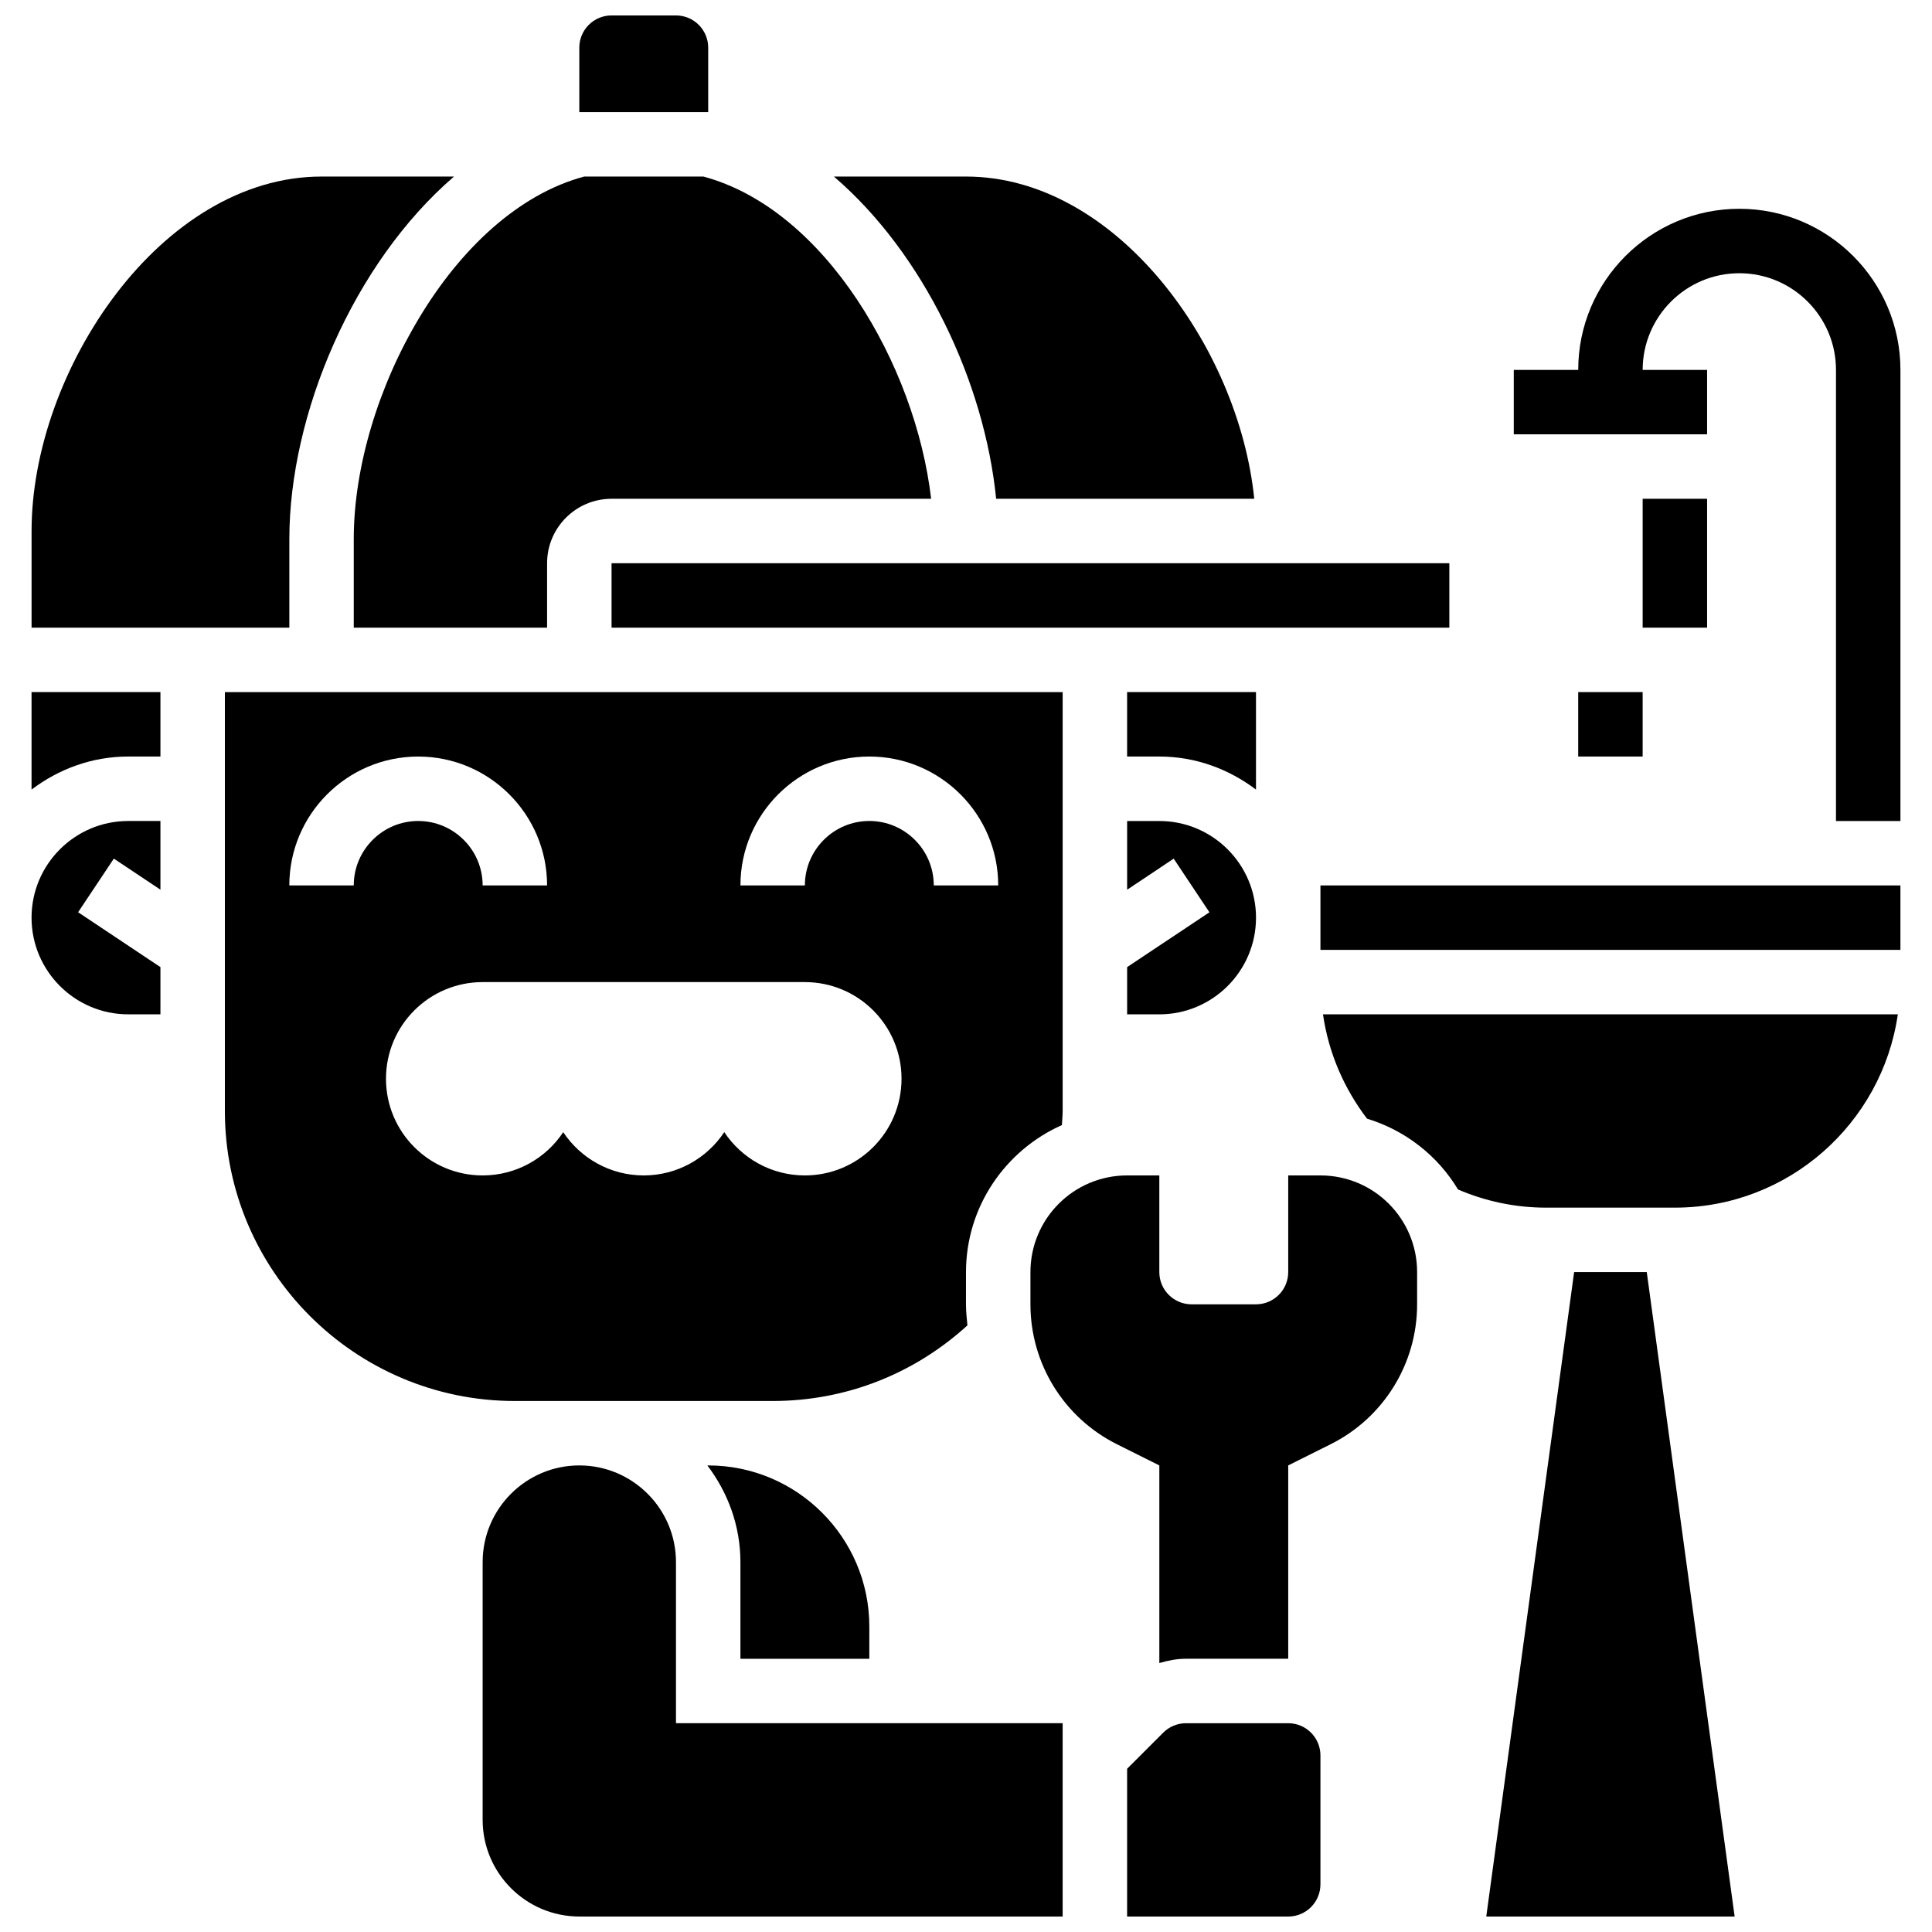
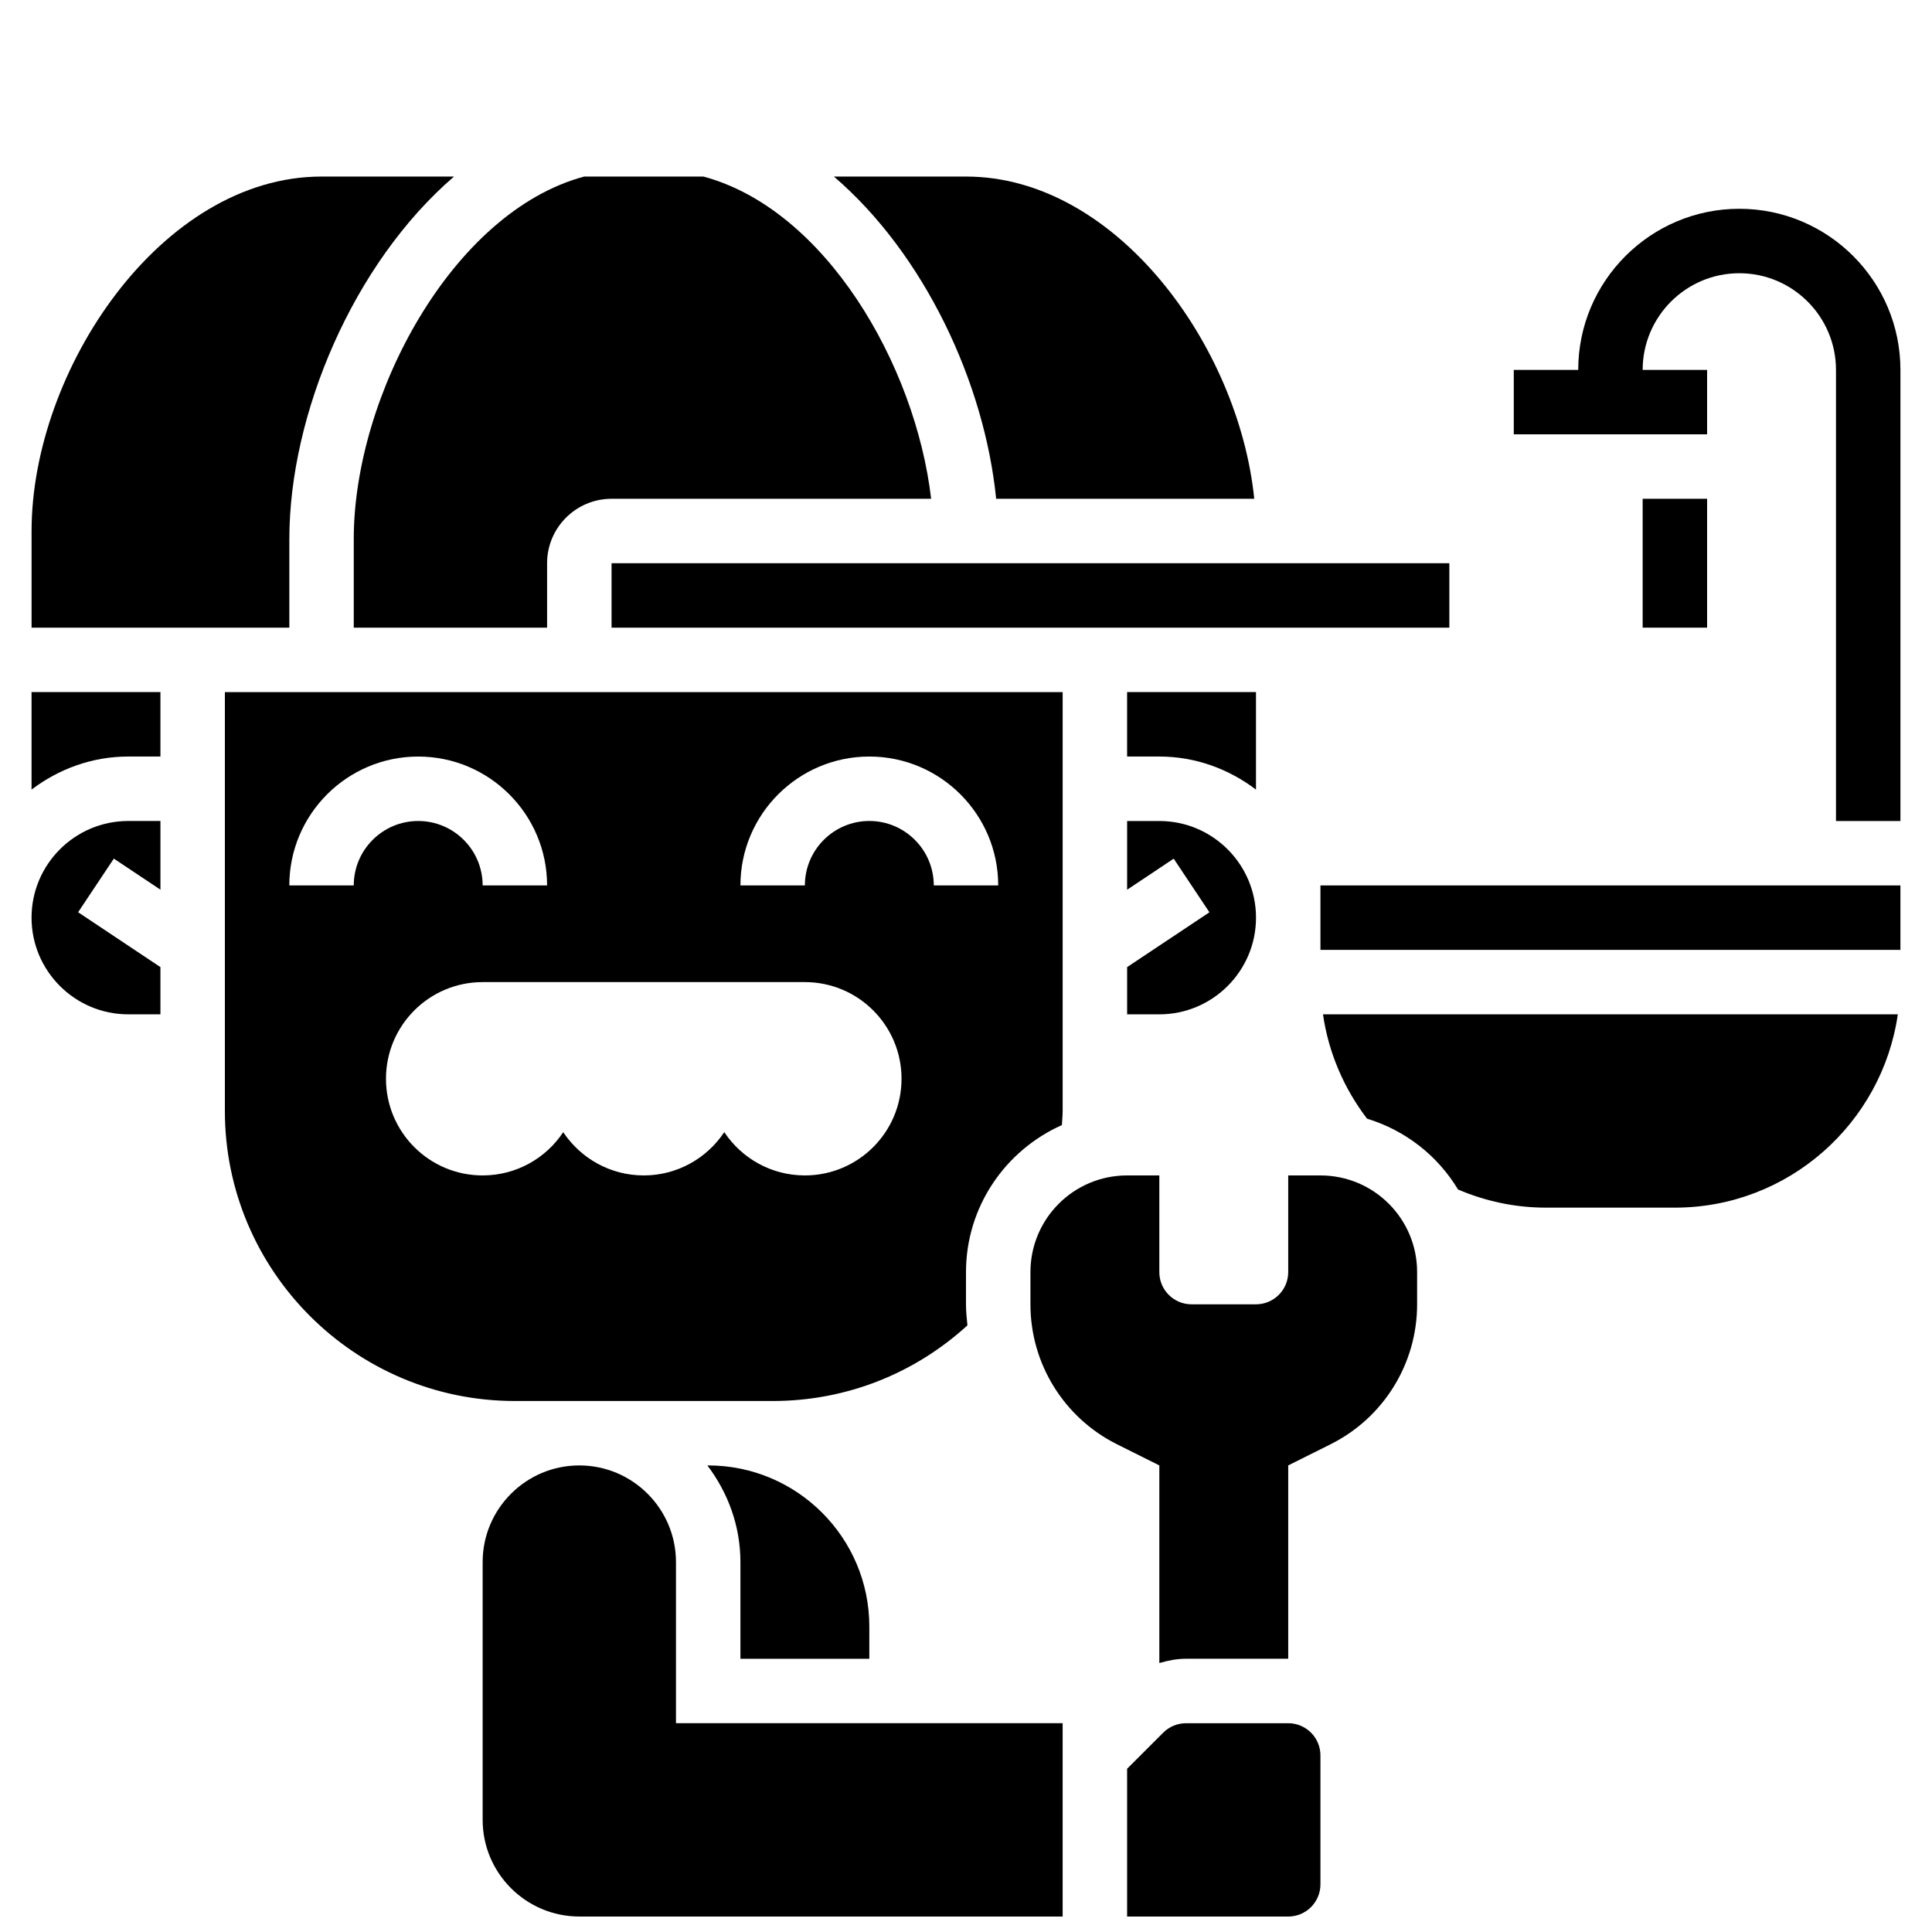
<svg xmlns="http://www.w3.org/2000/svg" width="800px" height="800px" version="1.1" viewBox="144 144 512 512">
  <defs>
    <clipPath id="d">
      <path d="m297 148.09h35v25.906h-35z" />
    </clipPath>
    <clipPath id="c">
      <path d="m537 481h67v170.9h-67z" />
    </clipPath>
    <clipPath id="b">
      <path d="m271 532h155v119.9h-155z" />
    </clipPath>
    <clipPath id="a">
      <path d="m442 600h52v51.902h-52z" />
    </clipPath>
  </defs>
  <path d="m493.93 455.5h-8.539v25.617c0 4.715-3.824 8.539-8.539 8.539h-17.078c-4.715 0-8.539-3.824-8.539-8.539v-25.617h-8.539c-14.148 0-25.617 11.469-25.617 25.617v8.566c0 15.688 8.863 30.023 22.895 37.043l11.262 5.625v52.371c2.297-0.676 4.652-1.137 7.07-1.137h27.086v-51.234l11.262-5.629c14.031-7.019 22.895-21.355 22.895-37.043v-8.562c0-14.148-11.469-25.617-25.617-25.617z" />
  <g clip-path="url(#d)">
-     <path d="m331.68 156.63c0-4.715-3.824-8.539-8.539-8.539h-17.078c-4.715 0-8.539 3.824-8.539 8.539v17.078h34.156z" />
-   </g>
+     </g>
  <path d="m604.94 199.33c-23.543 0-42.695 19.152-42.695 42.695h-17.078v17.078h51.234v-17.078h-17.078c0-14.125 11.492-25.617 25.617-25.617s25.617 11.492 25.617 25.617v119.55h17.078v-119.55c0-23.543-19.152-42.695-42.695-42.695z" />
  <path d="m579.32 276.18h17.078v34.156h-17.078z" />
-   <path d="m562.24 327.41h17.078v17.078h-17.078z" />
  <path d="m152.36 353.25c7.156-5.422 15.969-8.762 25.617-8.762h8.539v-17.078h-34.156z" />
  <path d="m152.36 387.19c0 14.125 11.492 25.617 25.617 25.617h8.539v-12.512l-21.816-14.543 9.469-14.211 12.348 8.234v-18.203h-8.539c-14.125 0-25.617 11.492-25.617 25.617z" />
  <path d="m442.7 412.81h8.539c14.125 0 25.617-11.492 25.617-25.617s-11.492-25.617-25.617-25.617h-8.539v18.207l12.34-8.23 9.469 14.211-21.809 14.535z" />
  <path d="m476.85 327.41h-34.156v17.078h8.539c9.648 0 18.461 3.34 25.617 8.762z" />
  <path d="m220.68 286.82c0-33.027 16.926-73.043 43.637-96.031h-35.098c-42.566 0-76.852 51.387-76.852 93.93v25.617h68.312z" />
  <path d="m407.99 276.18h68.398c-4.125-40.578-36.633-85.391-76.391-85.391h-35.004c23.902 20.496 39.902 54.531 42.996 85.391z" />
  <path d="m237.75 310.34h51.234v-17.078c0-9.418 7.66-17.078 17.078-17.078h84.699c-4.16-35.602-28.102-76.742-60.348-85.391h-31.613c-34.988 9.395-61.051 58.168-61.051 96.031z" />
  <path d="m374.38 583.59v-8.539c0-23.543-19.152-42.695-42.695-42.695h-0.223c5.422 7.156 8.758 15.969 8.758 25.617v25.617z" />
  <path d="m506.29 440.46c10.188 3.109 18.711 9.82 24.105 18.77 7.164 3.066 15.023 4.809 23.305 4.809h34.156c30.051 0 54.922-22.32 59.09-51.234h-152.34c1.484 10.305 5.637 19.742 11.68 27.656z" />
  <g clip-path="url(#c)">
-     <path d="m561.16 481.12-23.285 170.78h65.82l-23.285-170.78z" />
-   </g>
+     </g>
  <path d="m493.93 378.65h153.7v17.078h-153.7z" />
  <path d="m306.07 293.26h222.02v17.078h-222.02z" />
  <path d="m348.76 515.28c19.469 0 37.598-7.242 51.617-20.043-0.172-1.836-0.383-3.672-0.383-5.551l0.004-8.562c0-17.379 10.477-32.312 25.414-38.965 0.059-1.246 0.203-2.484 0.203-3.731v-111.01h-222.02v111.01c0 42.379 34.473 76.852 76.852 76.852zm25.621-170.79c18.836 0 34.156 15.32 34.156 34.156h-17.078c0-9.418-7.66-17.078-17.078-17.078-9.418 0-17.078 7.66-17.078 17.078h-17.078c-0.004-18.836 15.316-34.156 34.156-34.156zm-136.63 34.16h-17.078c0-18.836 15.32-34.156 34.156-34.156 18.836 0 34.156 15.32 34.156 34.156h-17.078c0-9.418-7.66-17.078-17.078-17.078s-17.078 7.656-17.078 17.078zm8.539 51.234c0-14.148 11.469-25.617 25.617-25.617h85.391c14.148 0 25.617 11.469 25.617 25.617 0 14.148-11.469 25.617-25.617 25.617-8.914 0-16.762-4.551-21.348-11.461h-0.016c-4.594 6.898-12.426 11.461-21.332 11.461s-16.738-4.559-21.332-11.449l-0.016-0.004c-4.586 6.902-12.43 11.453-21.348 11.453-14.148 0-25.617-11.469-25.617-25.617z" />
  <g clip-path="url(#b)">
    <path d="m323.14 557.97c0-14.125-11.492-25.617-25.617-25.617s-25.617 11.492-25.617 25.617v68.312c0 14.125 11.492 25.617 25.617 25.617h128.09v-51.234h-102.47z" />
  </g>
  <g clip-path="url(#a)">
    <path d="m485.39 600.67h-27.086c-2.246 0-4.449 0.906-6.039 2.504l-9.57 9.57v39.16h42.695c4.715 0 8.539-3.824 8.539-8.539v-34.156c0-4.715-3.824-8.539-8.539-8.539z" />
  </g>
</svg>